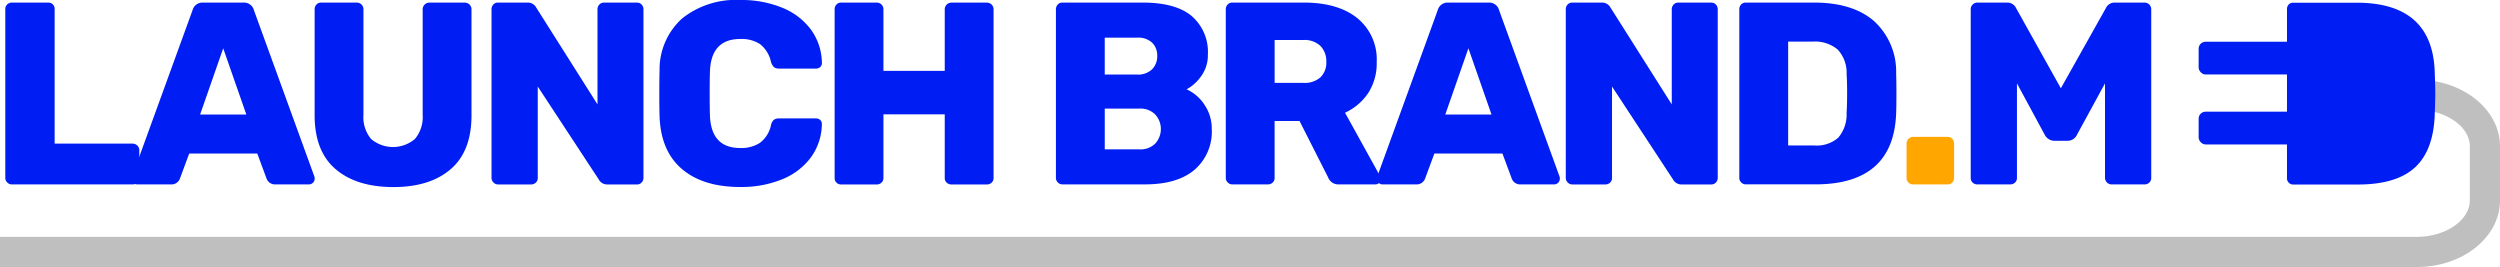
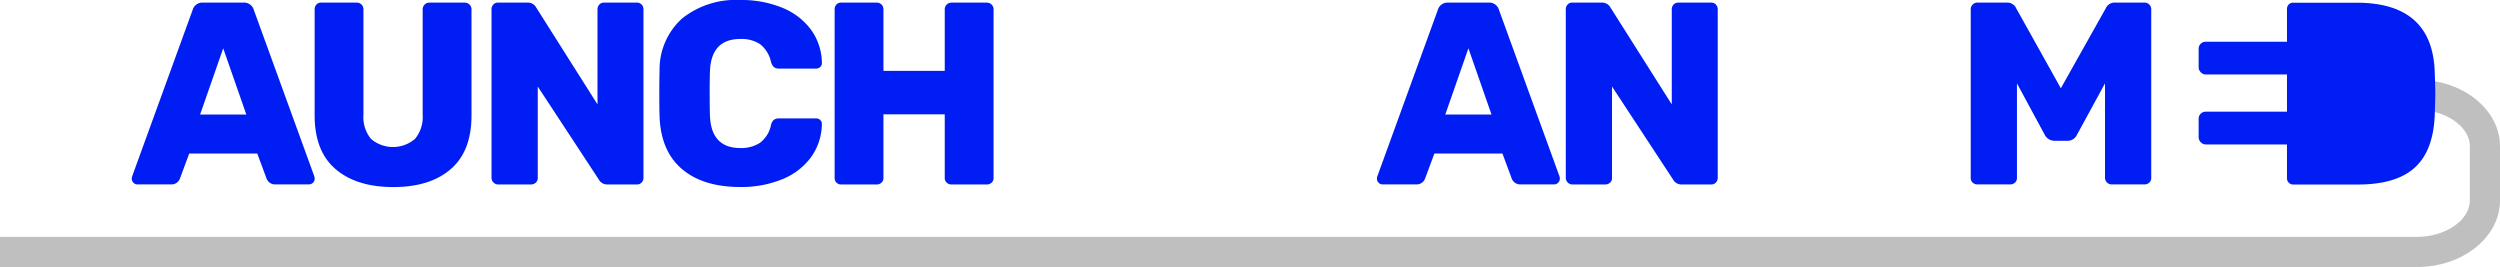
<svg xmlns="http://www.w3.org/2000/svg" width="351.466" height="37.538" viewBox="0 0 351.466 37.538">
  <g id="LaunchBrandLogo" transform="translate(-246.852 -290.323)">
    <g id="Text" transform="translate(-858.89 -1853.557)">
-       <path id="Path_22" data-name="Path 22" d="M1106.76,2169.532a.876.876,0,0,1-.274-.639v-23.735a.859.859,0,0,1,.274-.657.911.911,0,0,1,.639-.256h5.113a.875.875,0,0,1,.912.913v18.915h10.955a.936.936,0,0,1,.95.95v3.87a.856.856,0,0,1-.274.657.953.953,0,0,1-.676.256H1107.4A.875.875,0,0,1,1106.76,2169.532Z" fill="#001ef4" />
      <path id="Path_23" data-name="Path 23" d="M1124.507,2169.569a.73.73,0,0,1-.238-.529,1.082,1.082,0,0,1,.037-.329l8.508-23.407a1.426,1.426,0,0,1,1.461-1.059h5.7a1.426,1.426,0,0,1,1.461,1.059l8.508,23.407a1.113,1.113,0,0,1,.037.329.815.815,0,0,1-.767.766h-4.747a1.268,1.268,0,0,1-1.242-.8l-1.314-3.542h-9.567l-1.315,3.542a1.268,1.268,0,0,1-1.242.8h-4.747A.728.728,0,0,1,1124.507,2169.569Zm9.366-9.585h6.5l-3.25-9.312Z" fill="#001ef4" />
      <path id="Path_24" data-name="Path 24" d="M1152.916,2167.652q-2.94-2.52-2.94-7.559v-14.9a.95.95,0,0,1,.256-.676.855.855,0,0,1,.657-.274h5a.936.936,0,0,1,.949.95v14.825a4.757,4.757,0,0,0,1.077,3.4,4.743,4.743,0,0,0,6.172-.018,4.776,4.776,0,0,0,1.077-3.378V2145.2a.936.936,0,0,1,.949-.95h4.966a.936.936,0,0,1,.95.95v14.9q0,5.04-2.922,7.559t-8.069,2.52Q1155.855,2170.172,1152.916,2167.652Z" fill="#001ef4" />
      <path id="Path_25" data-name="Path 25" d="M1175.117,2169.532a.876.876,0,0,1-.274-.639v-23.7a.95.95,0,0,1,.256-.676.856.856,0,0,1,.657-.274h4.127a1.338,1.338,0,0,1,1.241.694l8.618,13.62V2145.2a.954.954,0,0,1,.255-.676.858.858,0,0,1,.658-.274h4.637a.855.855,0,0,1,.657.274.95.95,0,0,1,.256.676v23.662a.948.948,0,0,1-.256.675.855.855,0,0,1-.657.274h-4.126a1.337,1.337,0,0,1-1.242-.694l-8.581-13.072v12.853a.853.853,0,0,1-.274.657.95.95,0,0,1-.675.256h-4.638A.875.875,0,0,1,1175.117,2169.532Z" fill="#001ef4" />
-       <path id="Path_26" data-name="Path 26" d="M1201.628,2167.652q-2.978-2.52-3.159-7.376-.038-.987-.037-3.214,0-2.264.037-3.286a9.623,9.623,0,0,1,3.195-7.322,12.148,12.148,0,0,1,8.161-2.574,15.187,15.187,0,0,1,5.824,1.059,9.409,9.409,0,0,1,4.072,3.067,8.1,8.1,0,0,1,1.57,4.747.716.716,0,0,1-.237.548.807.807,0,0,1-.566.219H1215.3a1.148,1.148,0,0,1-.749-.2,1.677,1.677,0,0,1-.42-.748,4.339,4.339,0,0,0-1.552-2.5,4.8,4.8,0,0,0-2.757-.712q-4.126,0-4.272,4.6-.036.985-.036,3.03t.036,3.1q.146,4.6,4.272,4.6a4.814,4.814,0,0,0,2.757-.73,4.171,4.171,0,0,0,1.552-2.483,1.384,1.384,0,0,1,.4-.749,1.234,1.234,0,0,1,.767-.2h5.185a.807.807,0,0,1,.566.219.716.716,0,0,1,.237.548,8.1,8.1,0,0,1-1.57,4.747,9.394,9.394,0,0,1-4.072,3.067,15.187,15.187,0,0,1-5.824,1.06Q1204.6,2170.172,1201.628,2167.652Z" fill="#001ef4" />
+       <path id="Path_26" data-name="Path 26" d="M1201.628,2167.652q-2.978-2.52-3.159-7.376-.038-.987-.037-3.214,0-2.264.037-3.286a9.623,9.623,0,0,1,3.195-7.322,12.148,12.148,0,0,1,8.161-2.574,15.187,15.187,0,0,1,5.824,1.059,9.409,9.409,0,0,1,4.072,3.067,8.1,8.1,0,0,1,1.57,4.747.716.716,0,0,1-.237.548.807.807,0,0,1-.566.219H1215.3a1.148,1.148,0,0,1-.749-.2,1.677,1.677,0,0,1-.42-.748,4.339,4.339,0,0,0-1.552-2.5,4.8,4.8,0,0,0-2.757-.712q-4.126,0-4.272,4.6-.036.985-.036,3.03t.036,3.1q.146,4.6,4.272,4.6a4.814,4.814,0,0,0,2.757-.73,4.171,4.171,0,0,0,1.552-2.483,1.384,1.384,0,0,1,.4-.749,1.234,1.234,0,0,1,.767-.2h5.185a.807.807,0,0,1,.566.219.716.716,0,0,1,.237.548,8.1,8.1,0,0,1-1.57,4.747,9.394,9.394,0,0,1-4.072,3.067,15.187,15.187,0,0,1-5.824,1.06Q1204.6,2170.172,1201.628,2167.652" fill="#001ef4" />
      <path id="Path_27" data-name="Path 27" d="M1223.336,2169.55a.883.883,0,0,1-.256-.657v-23.7a.95.95,0,0,1,.256-.676.855.855,0,0,1,.657-.274h5a.936.936,0,0,1,.949.95v8.654h8.618V2145.2a.936.936,0,0,1,.95-.95h4.966a.936.936,0,0,1,.949.95v23.7a.853.853,0,0,1-.274.657.95.95,0,0,1-.675.256h-4.966a.95.95,0,0,1-.676-.256.853.853,0,0,1-.274-.657v-8.946h-8.618v8.946a.853.853,0,0,1-.274.657.95.95,0,0,1-.675.256h-5A.886.886,0,0,1,1223.336,2169.55Z" fill="#001ef4" />
-       <path id="Path_28" data-name="Path 28" d="M1254.465,2169.532a.876.876,0,0,1-.274-.639v-23.7a.95.95,0,0,1,.256-.676.855.855,0,0,1,.657-.274h11.284q4.637,0,6.9,1.9a6.66,6.66,0,0,1,2.264,5.4,5,5,0,0,1-.931,3.031,6.014,6.014,0,0,1-2.063,1.863,5.881,5.881,0,0,1,2.519,2.172,5.966,5.966,0,0,1,1.023,3.414,7.084,7.084,0,0,1-2.428,5.733q-2.43,2.046-6.957,2.045H1255.1A.875.875,0,0,1,1254.465,2169.532Zm11.156-15.172a2.816,2.816,0,0,0,2.081-.73,2.569,2.569,0,0,0,.731-1.9,2.5,2.5,0,0,0-.713-1.844,2.844,2.844,0,0,0-2.1-.712h-4.565v5.185Zm.329,10.517a2.907,2.907,0,0,0,2.208-.822,3.028,3.028,0,0,0-.018-4.09,2.926,2.926,0,0,0-2.19-.821h-4.894v5.733Z" fill="#001ef4" />
-       <path id="Path_29" data-name="Path 29" d="M1278.346,2169.532a.872.872,0,0,1-.274-.639v-23.7a.95.95,0,0,1,.256-.676.852.852,0,0,1,.657-.274h10.041q4.821,0,7.541,2.191a7.477,7.477,0,0,1,2.721,6.171,7.68,7.68,0,0,1-1.187,4.345,7.86,7.86,0,0,1-3.268,2.776l4.929,8.91a.911.911,0,0,1,.11.4.761.761,0,0,1-.219.529.712.712,0,0,1-.548.237h-5.149a1.524,1.524,0,0,1-1.5-.985l-4.017-7.925h-3.505v8a.853.853,0,0,1-.274.657.951.951,0,0,1-.675.256h-5A.872.872,0,0,1,1278.346,2169.532Zm10.644-14a3.333,3.333,0,0,0,2.392-.785,2.862,2.862,0,0,0,.821-2.173,3.05,3.05,0,0,0-.821-2.228,3.2,3.2,0,0,0-2.392-.84h-4.053v6.026Z" fill="#001ef4" />
      <path id="Path_30" data-name="Path 30" d="M1299.561,2169.569a.732.732,0,0,1-.237-.529,1.086,1.086,0,0,1,.037-.329l8.508-23.407a1.425,1.425,0,0,1,1.46-1.059h5.7a1.425,1.425,0,0,1,1.46,1.059l8.509,23.407a1.12,1.12,0,0,1,.036.329.813.813,0,0,1-.767.766h-4.747a1.267,1.267,0,0,1-1.241-.8l-1.315-3.542h-9.567l-1.315,3.542a1.267,1.267,0,0,1-1.241.8h-4.747A.728.728,0,0,1,1299.561,2169.569Zm9.367-9.585h6.5l-3.249-9.312Z" fill="#001ef4" />
      <path id="Path_31" data-name="Path 31" d="M1326.144,2169.532a.876.876,0,0,1-.274-.639v-23.7a.955.955,0,0,1,.256-.676.856.856,0,0,1,.657-.274h4.127a1.338,1.338,0,0,1,1.241.694l8.618,13.62V2145.2a.95.95,0,0,1,.256-.676.854.854,0,0,1,.657-.274h4.637a.855.855,0,0,1,.657.274.95.95,0,0,1,.256.676v23.662a.948.948,0,0,1-.256.675.855.855,0,0,1-.657.274h-4.126a1.337,1.337,0,0,1-1.242-.694l-8.581-13.072v12.853a.852.852,0,0,1-.274.657.95.95,0,0,1-.675.256h-4.638A.875.875,0,0,1,1326.144,2169.532Z" fill="#001ef4" />
-       <path id="Path_32" data-name="Path 32" d="M1350.537,2169.532a.872.872,0,0,1-.274-.639v-23.7a.95.95,0,0,1,.256-.676.852.852,0,0,1,.657-.274h9.6q5.4,0,8.4,2.575a9.628,9.628,0,0,1,3.14,7.394q.036,1.059.037,2.812t-.037,2.775q-.365,10-11.356,10h-9.786A.872.872,0,0,1,1350.537,2169.532Zm10.242-5.2a4.626,4.626,0,0,0,3.4-1.1,5.024,5.024,0,0,0,1.169-3.5q.072-1.059.073-2.739t-.073-2.7a4.744,4.744,0,0,0-1.26-3.451,4.923,4.923,0,0,0-3.487-1.113h-3.469v14.606Z" fill="#001ef4" />
-       <path id="Path_33" data-name="Path 33" d="M1374.053,2169.55a.853.853,0,0,1-.274-.657v-4.82a.936.936,0,0,1,.949-.949h4.821a.859.859,0,0,1,.657.274.954.954,0,0,1,.256.675v4.82a.907.907,0,0,1-.256.639.859.859,0,0,1-.657.274h-4.821A.95.95,0,0,1,1374.053,2169.55Z" fill="#ffa700" />
      <path id="Path_34" data-name="Path 34" d="M1383.072,2169.55a.856.856,0,0,1-.274-.657v-23.7a.936.936,0,0,1,.95-.95h4.126a1.368,1.368,0,0,1,1.315.8l6.281,11.247,6.317-11.247a1.365,1.365,0,0,1,1.314-.8h4.127a.936.936,0,0,1,.949.95v23.7a.852.852,0,0,1-.274.657.95.95,0,0,1-.675.256h-4.638a.936.936,0,0,1-.913-.913V2155.6l-3.943,7.231a1.434,1.434,0,0,1-1.279.84h-1.972a1.545,1.545,0,0,1-1.278-.84l-3.907-7.231v13.292a.853.853,0,0,1-.274.657.95.95,0,0,1-.675.256h-4.6A.952.952,0,0,1,1383.072,2169.55Z" fill="#001ef4" />
    </g>
    <g id="Plug">
      <g id="Wire" transform="translate(-861.89 -1853.557)">
        <path id="Path_36" data-name="Path 36" d="M1448.551,2181.418H1108.742v-4.24h339.809c4.02,0,7.417-2.344,7.417-5.119v-7.619c0-2.775-3.4-5.119-7.417-5.119v-4.24c6.427,0,11.657,4.2,11.657,9.359v7.619C1460.208,2177.219,1454.978,2181.418,1448.551,2181.418Z" fill="#bfbfbf" />
      </g>
      <rect id="Prung2" width="14.014" height="4.605" rx="0.973" transform="translate(555.951 296.191)" fill="#001ef4" />
      <rect id="Prung1" width="14.014" height="4.605" rx="0.973" transform="translate(555.951 306.024)" fill="#001ef4" />
      <g id="Head">
        <g id="Group_6" data-name="Group 6" transform="translate(-861.89 -1853.557)">
          <path id="Path_35" data-name="Path 35" d="M1430.516,2169.566a.842.842,0,0,1-.256-.621v-23.772a.926.926,0,0,1,.238-.657.83.83,0,0,1,.639-.256h8.91q10.772,0,10.991,9.933.074,2.118.073,2.848,0,.694-.073,2.812-.145,5.112-2.757,7.54t-8.052,2.429h-9.092A.842.842,0,0,1,1430.516,2169.566Zm9.531-3.98q3.03,0,4.381-1.351t1.425-4.492q.072-2.19.073-2.738,0-.585-.073-2.7a5.165,5.165,0,0,0-5.989-5.806h-4.455v17.089Z" fill="#001ef4" />
        </g>
        <g id="Group_7" data-name="Group 7" transform="translate(-861.89 -1853.557)">
          <rect id="Rectangle_8" data-name="Rectangle 8" width="11.859" height="19.194" transform="translate(1434.774 2147.417)" fill="#001ef4" />
        </g>
      </g>
    </g>
  </g>
</svg>